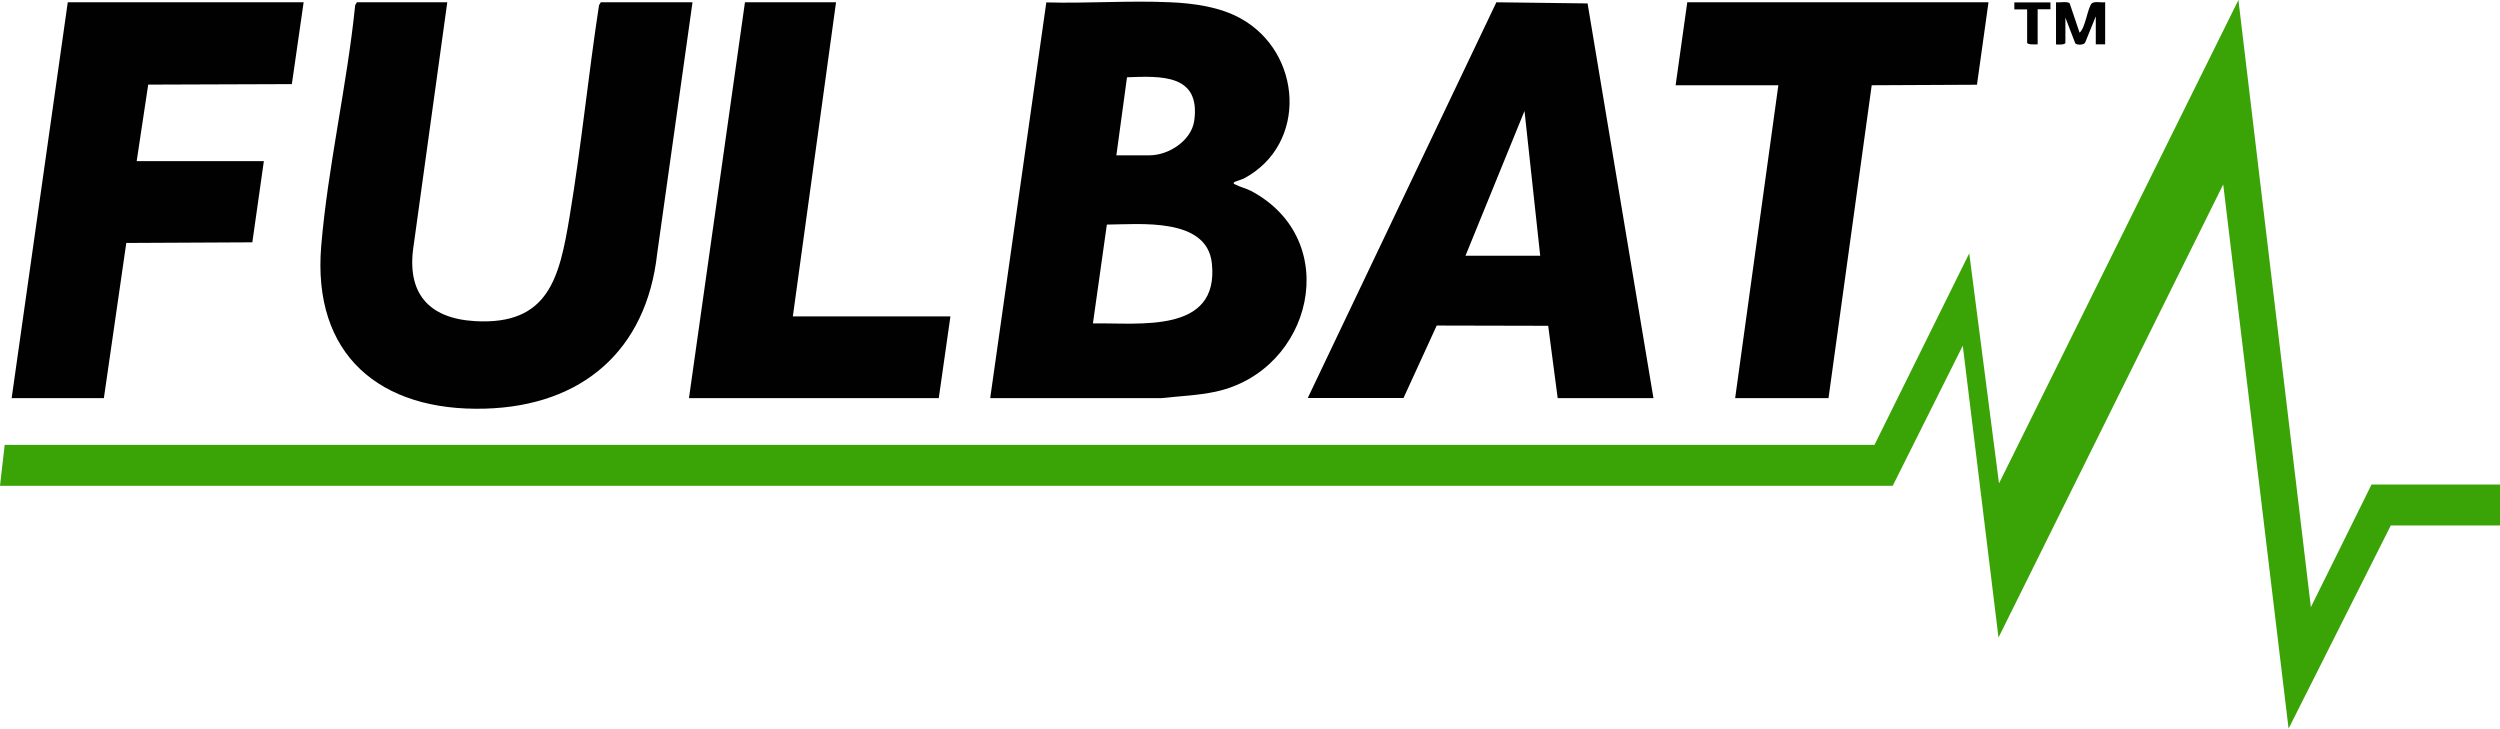
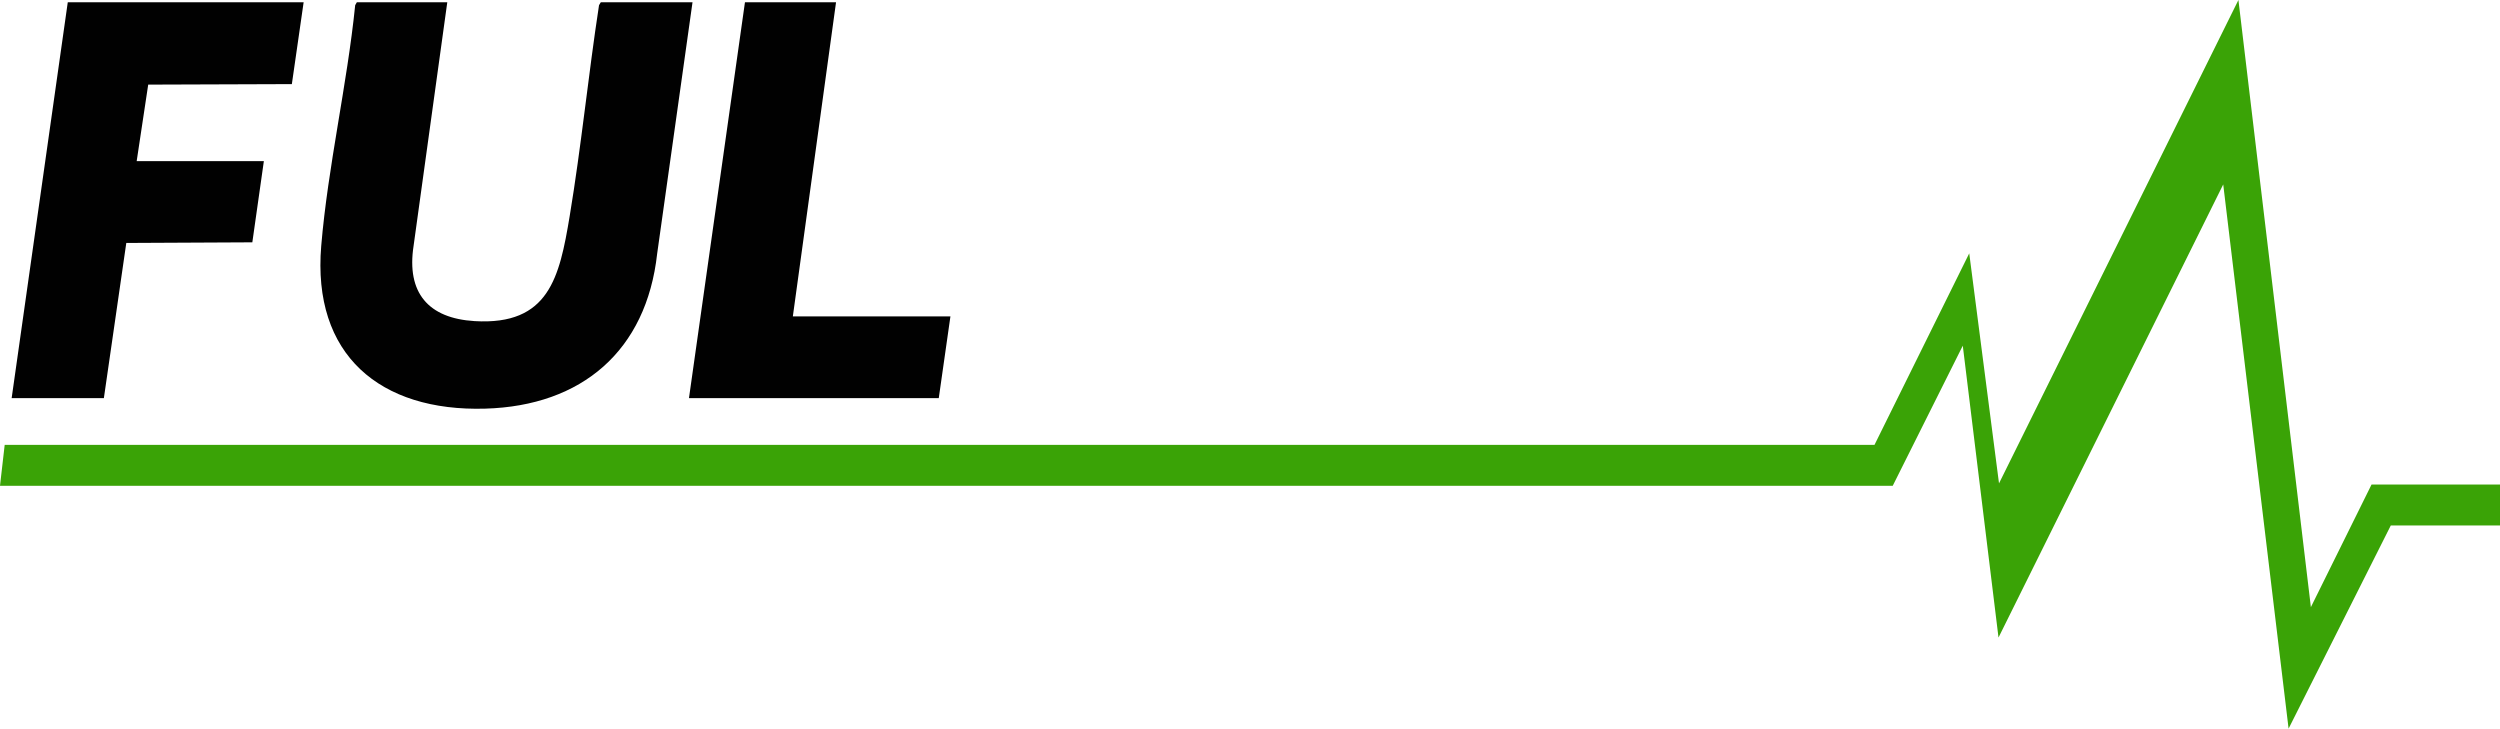
<svg xmlns="http://www.w3.org/2000/svg" id="Laag_1" data-name="Laag 1" viewBox="0 0 197.36 57.52">
  <defs>
    <style>
      .cls-1 {
        fill: #010101;
      }

      .cls-2 {
        fill: #3aa306;
      }
    </style>
  </defs>
  <polygon class="cls-2" points="0 38.35 .37 35.12 147.98 35.12 155.46 20 157.81 38.16 176.71 0 182.43 47.93 187.22 38.25 197.36 38.25 197.36 41.48 188.74 41.48 180.67 57.52 175.51 14.56 157.77 50.33 154.95 27.29 149.42 38.35 0 38.35" />
  <g>
    <g>
-       <path class="cls-1" d="M130.53,31.43h-7.56l-.75-5.71-8.8-.02-2.62,5.72h-7.56L118.13.18l7.2.09,5.2,31.16ZM121.59,20.19l-1.24-11.43-4.66,11.43h5.9Z" />
-       <polygon class="cls-1" points="156.98 .18 156.07 6.69 147.76 6.73 144.35 31.43 136.98 31.43 140.39 6.73 132.28 6.73 133.2 .18 156.98 .18" />
-     </g>
+       </g>
    <g>
-       <path class="cls-1" d="M97.44,14.38c-.13.14.03.16.12.2.33.18.83.3,1.18.48,7.36,3.89,4.86,14.21-2.77,15.86-1.41.3-2.86.35-4.29.51h-13.51S82.6.19,82.6.19c3.24.09,6.58-.16,9.81-.01,1.85.08,3.91.37,5.54,1.28,4.85,2.68,5.33,9.92.25,12.63-.14.07-.74.26-.77.29ZM88.12,12.26h2.63c1.52,0,3.31-1.16,3.53-2.74.5-3.67-2.6-3.52-5.31-3.42l-.84,6.16ZM86.28,25.53c3.66-.06,9.98.85,9.39-4.74-.38-3.65-5.69-3.08-8.29-3.06l-1.1,7.8Z" />
      <path class="cls-1" d="M35.31.18l-2.66,19.23c-.57,3.7,1.16,5.72,4.82,5.94,5.87.35,6.7-3.46,7.5-8.27.92-5.53,1.47-11.13,2.32-16.67l.14-.23h7.24l-2.79,19.84c-.85,7.68-5.95,12.02-13.57,12.24-8.31.24-13.68-4.24-12.95-12.86.53-6.28,2.04-12.69,2.68-18.99l.13-.23h7.14Z" />
      <polygon class="cls-1" points="23.97 .18 23.04 6.64 11.7 6.68 10.79 12.72 20.83 12.72 19.92 19.13 9.97 19.18 8.2 31.43 .92 31.43 5.35 .18 23.97 .18" />
      <polygon class="cls-1" points="66 .18 62.59 24.98 75.03 24.98 74.11 31.43 54.39 31.43 58.81 .18 66 .18" />
    </g>
  </g>
  <g>
-     <path class="cls-1" d="M162.33.18c.26.04.9-.1,1.06.09l.78,2.31c.47-.39.63-1.96.96-2.31.19-.19.78-.05,1.06-.09v3.32h-.74V1.29l-.84,2.07c-.11.21-.65.21-.78.06l-.78-2.03v1.98c0,.18-.59.15-.74.14V.18Z" />
-     <path class="cls-1" d="M161.87.18v.55s-1.01,0-1.01,0v2.77c-.15,0-.83.05-.83-.14V.74h-1.01s0-.55,0-.55h2.86Z" />
-   </g>
+     </g>
</svg>